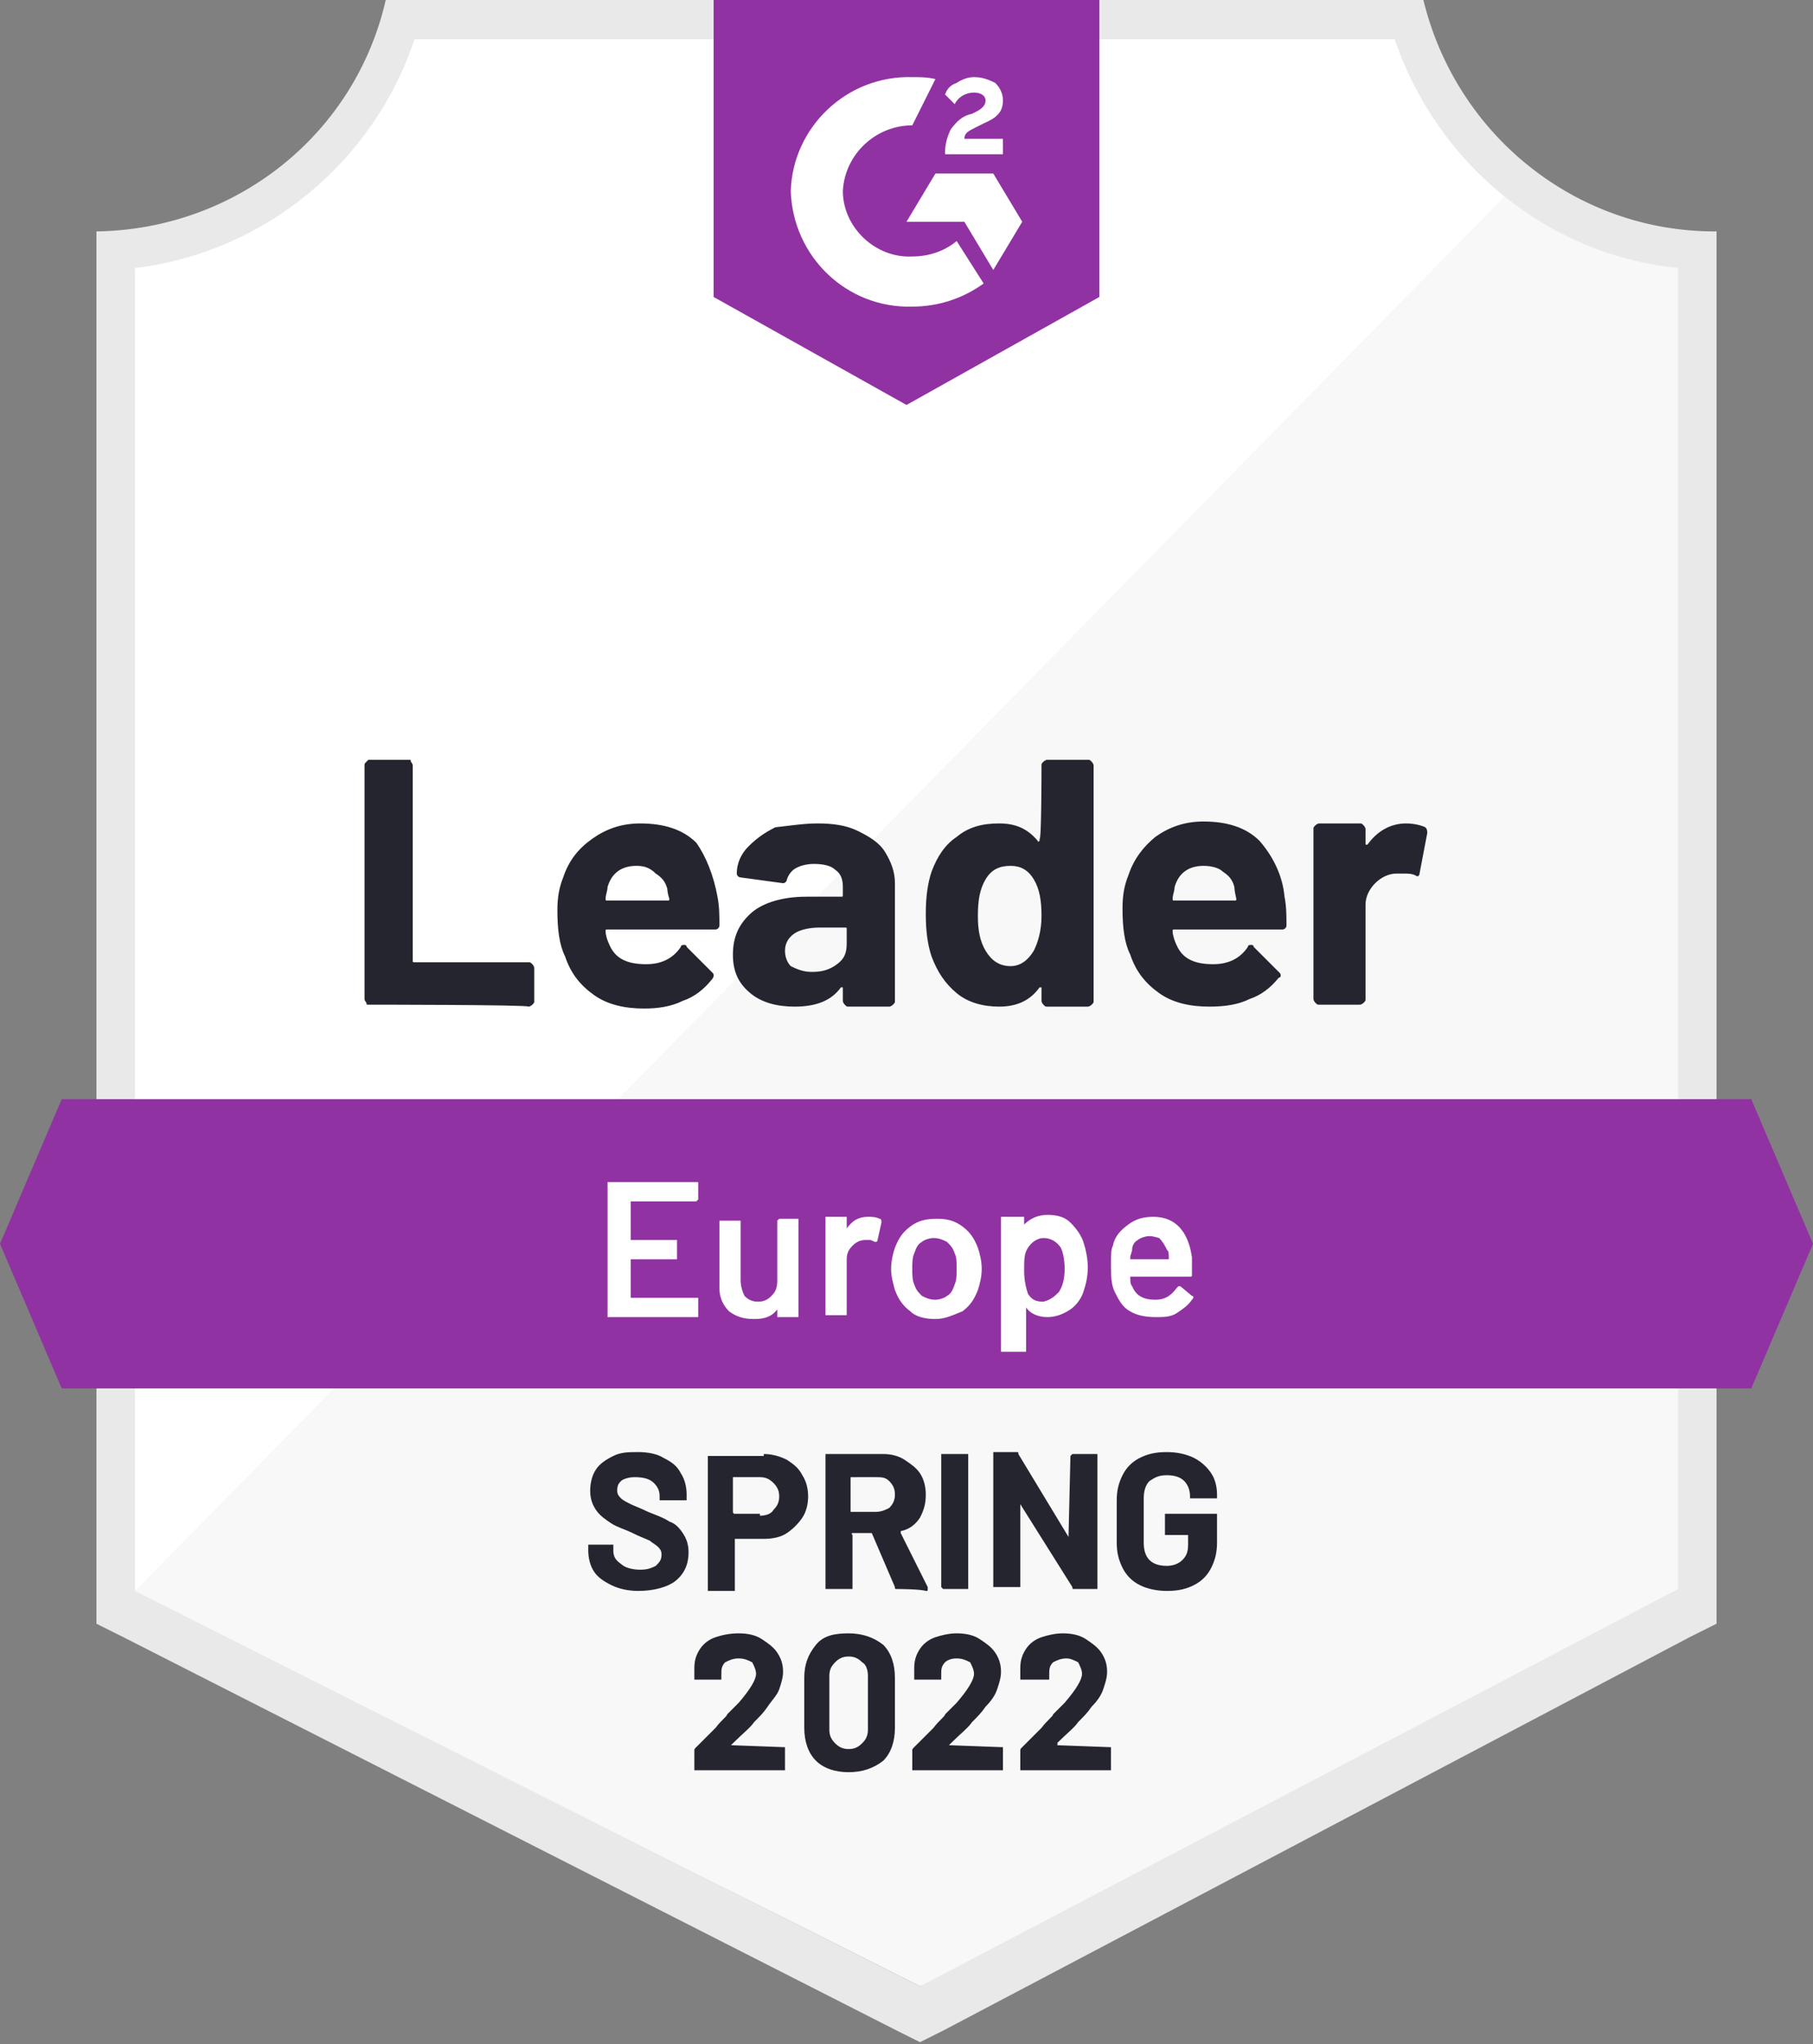
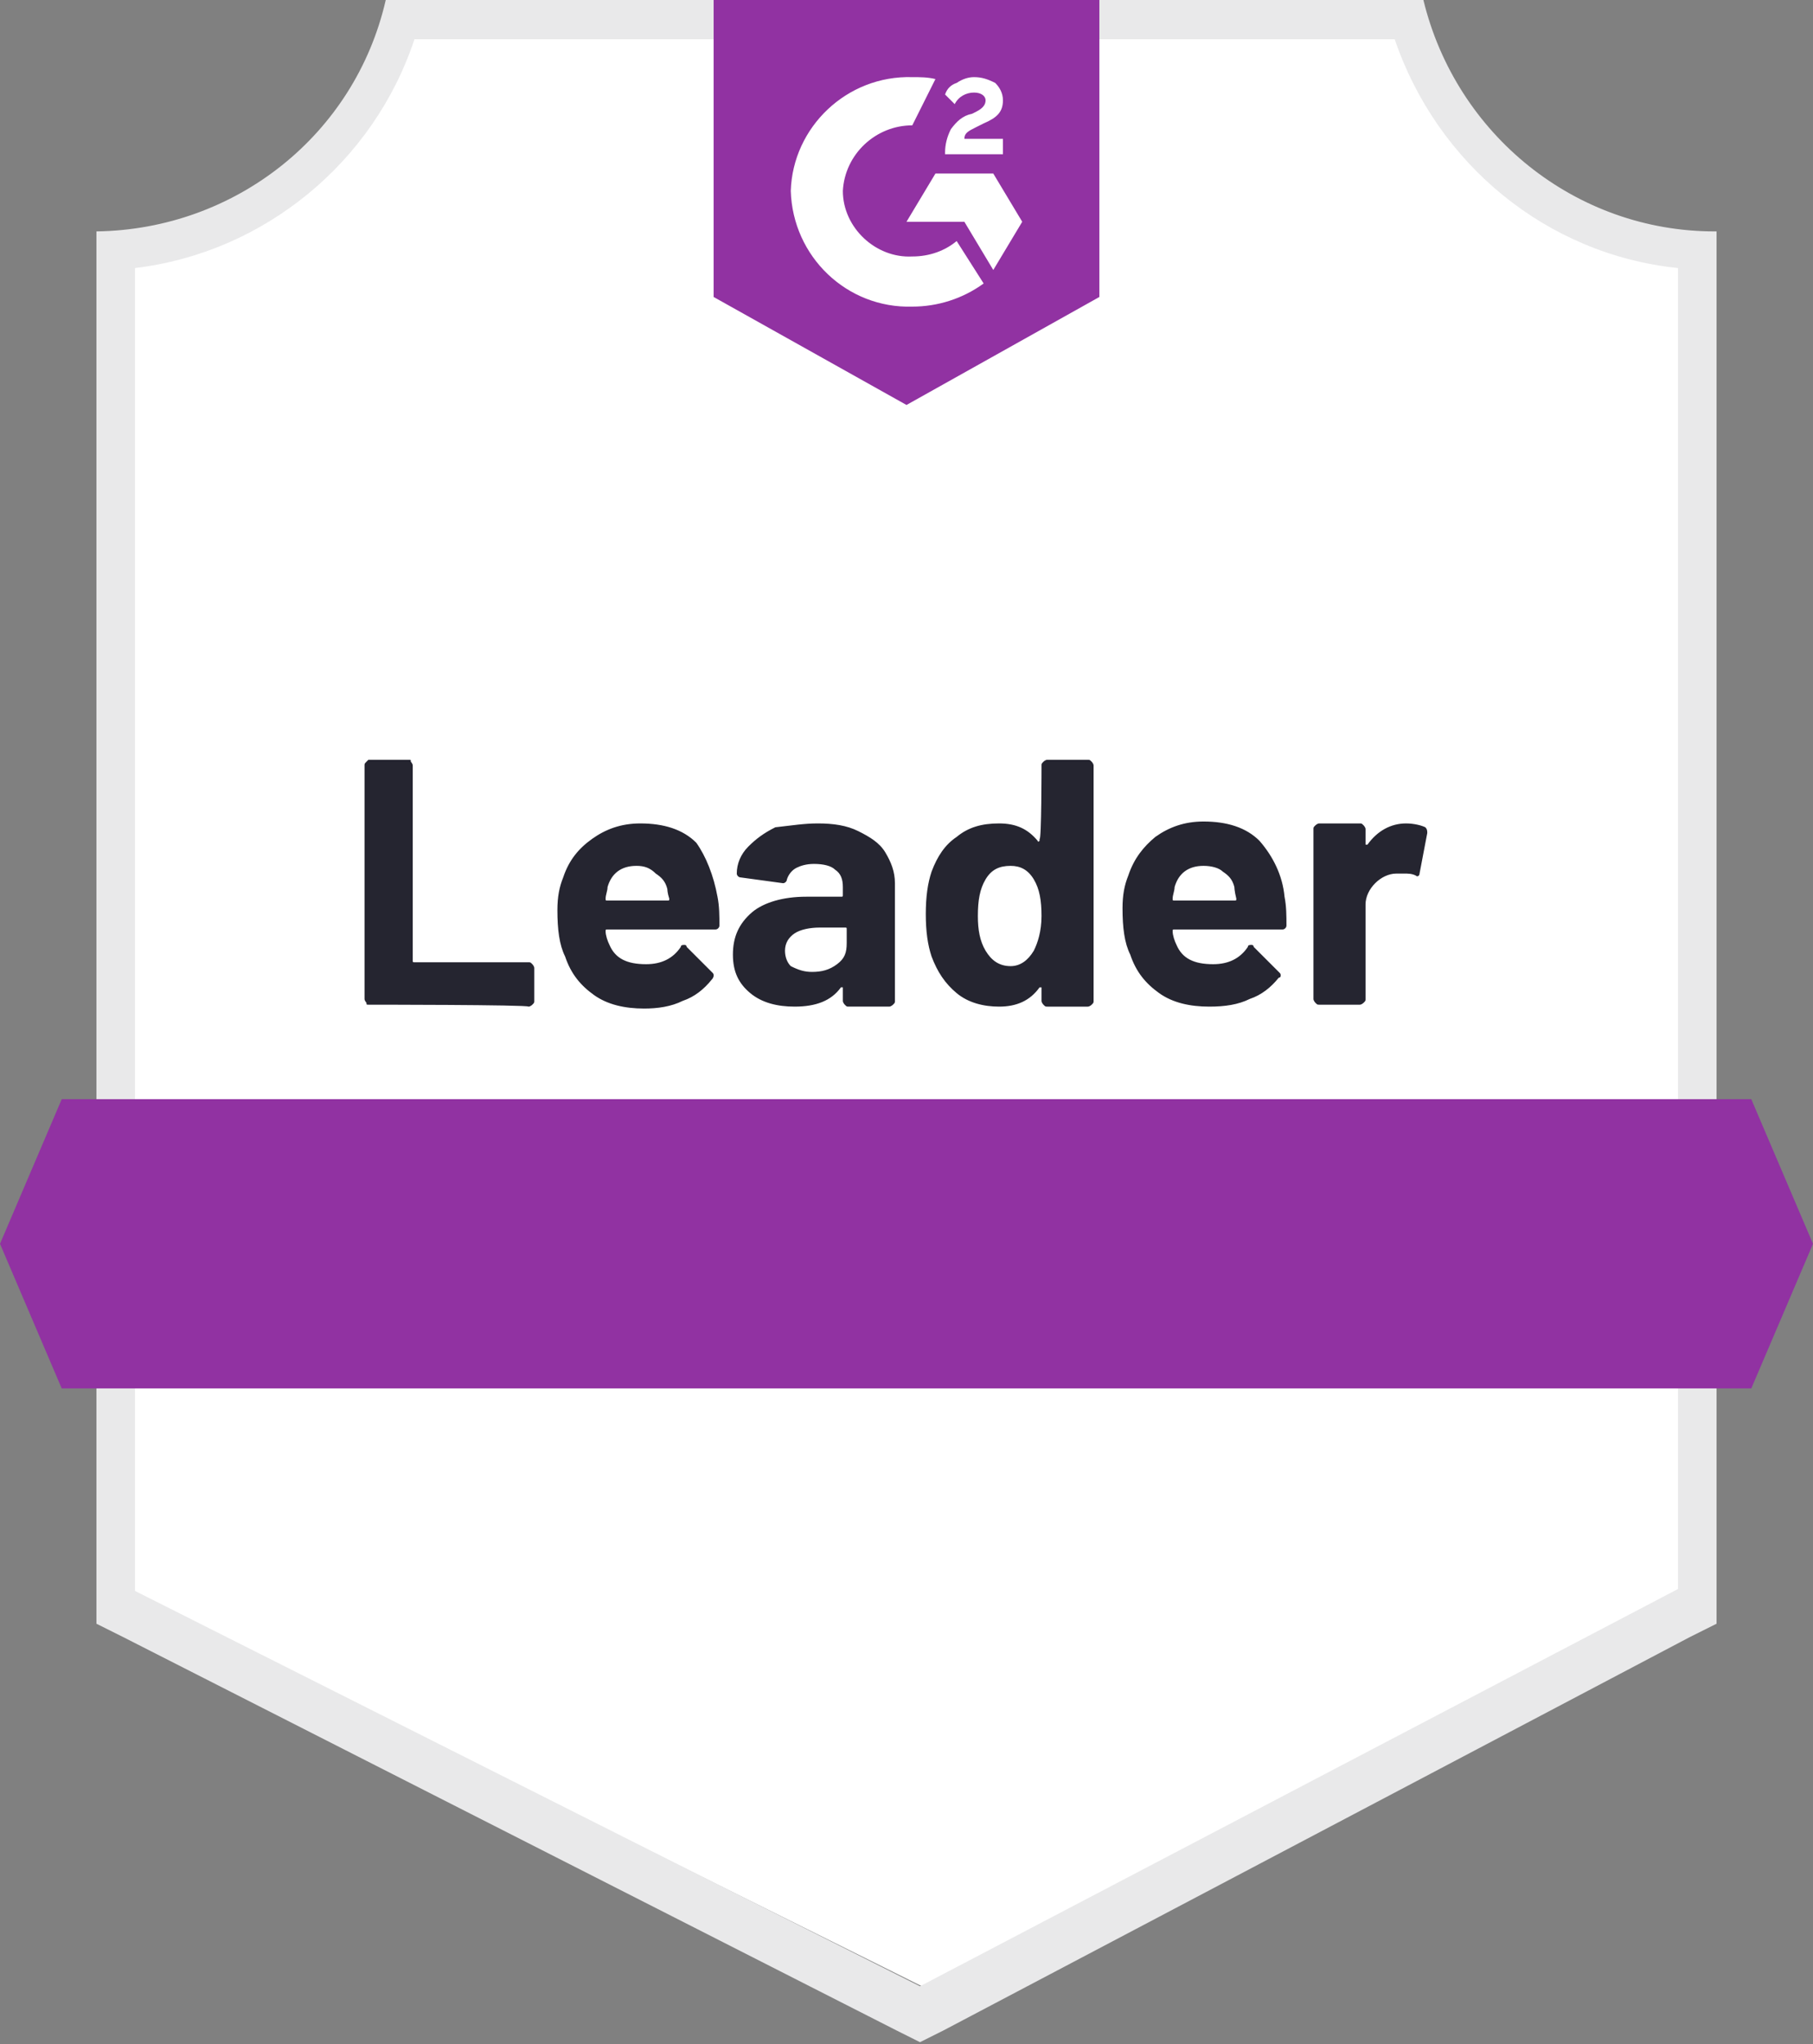
<svg xmlns="http://www.w3.org/2000/svg" xmlns:xlink="http://www.w3.org/1999/xlink" version="1.1" id="Layer_1" x="0px" y="0px" viewBox="0 0 94 106" style="enable-background:new 0 0 94 106;" xml:space="preserve">
  <rect x="0" y="0" width="94" height="106" fill="#808080" stroke="none" />
  <style type="text/css"> .st0{fill:#FFFFFF;} .st1{fill:#F7F8F7;} .st2{fill:#E9E9EA;} .st3{clip-path:url(#SVGID_2_);} .st4{fill:#9132A2;} .st5{clip-path:url(#SVGID_4_);} .st6{fill:#252530;} </style>
  <g id="container">
    <path class="st0" d="M47.8,103L6.6,82.5V13.9C13.4,13.1,19.1,8.5,21.3,2h51.3c2.2,6.5,8,11.2,14.9,11.9v68.5L47.8,103z" />
-     <path class="st1" d="M7,82.5L47.7,103L87,82.4V13.9c-3.3-0.4-6.4-1.7-9-3.7L7,82.5z" />
    <path class="st2" d="M89,12h-0.1c-7.2,0-13.4-5-15.1-12H20c-1.6,7-7.8,11.9-15,12v72.2l1.4,0.7l40.1,20.4l1.2,0.6l1.2-0.6 l38.7-20.4l1.4-0.7V14V12z M47.7,103L7,82.5V13.9C13.7,13.1,19.4,8.4,21.5,2h50.8c2.2,6.5,7.9,11.2,14.7,11.9v68.5L47.7,103z" />
    <g>
      <defs>
        <polygon id="SVGID_1_" points="90.8,57 3.2,57 0,64.5 3.2,72 90.8,72 94,64.5 " />
      </defs>
      <clipPath id="SVGID_2_">
        <use xlink:href="#SVGID_1_" style="overflow:visible;" />
      </clipPath>
      <g class="st3">
        <path id="banner" class="st4" d="M-5,52H99v25H-5V52z" />
      </g>
    </g>
    <g>
      <defs>
        <path id="SVGID_3_" d="M47,21l10-5.6V0H37v15.4L47,21z M49,7.9c0-0.4,0.1-0.8,0.3-1.2c0.3-0.4,0.6-0.7,1.1-0.8l0.2-0.1 c0.4-0.2,0.5-0.4,0.5-0.6s-0.2-0.4-0.6-0.4c-0.4,0-0.8,0.2-1,0.6L49,4.9c0.1-0.3,0.3-0.5,0.6-0.6C49.9,4.1,50.2,4,50.5,4 c0.4,0,0.7,0.1,1.1,0.3C51.8,4.5,52,4.8,52,5.2c0,0.6-0.3,0.9-1,1.2l-0.4,0.2c-0.4,0.2-0.6,0.3-0.6,0.6h2V8h-3V7.9z M51.5,9 l1.5,2.5L51.5,14L50,11.5h-3L48.5,9H51.5z M47.3,4c0.4,0,0.8,0,1.2,0.1l-1.2,2.4c-1.9,0-3.5,1.5-3.6,3.4c0,1.9,1.7,3.5,3.6,3.4 c0.9,0,1.7-0.3,2.3-0.8l1.4,2.2c-1.1,0.8-2.4,1.2-3.7,1.2c-3.4,0.1-6.2-2.6-6.3-6C41.1,6.6,43.9,3.9,47.3,4z" />
      </defs>
      <clipPath id="SVGID_4_">
        <use xlink:href="#SVGID_3_" style="overflow:visible;" />
      </clipPath>
      <g class="st5">
        <path id="logo" class="st4" d="M32-5h30v31H32V-5z" />
      </g>
    </g>
    <path class="st6" d="M19.1,52.1c-0.1,0-0.1,0-0.1-0.1c0,0-0.1-0.1-0.1-0.2V39.7c0-0.1,0-0.1,0.1-0.2c0,0,0.1-0.1,0.1-0.1h2.1 c0.1,0,0.1,0,0.1,0.1c0,0,0.1,0.1,0.1,0.2v10.1c0,0.1,0,0.1,0.1,0.1h5.9c0.1,0,0.1,0,0.2,0.1c0,0,0.1,0.1,0.1,0.2v1.7 c0,0.1,0,0.1-0.1,0.2c0,0-0.1,0.1-0.2,0.1C27.4,52.1,19.1,52.1,19.1,52.1z M37.2,46.5c0.1,0.5,0.1,1,0.1,1.5c0,0.1-0.1,0.2-0.2,0.2 h-5.6c-0.1,0-0.1,0-0.1,0.1c0,0.2,0.1,0.5,0.2,0.7c0.3,0.7,0.9,1,1.9,1c0.8,0,1.4-0.3,1.8-0.9c0-0.1,0.1-0.1,0.2-0.1 c0,0,0.1,0,0.1,0.1l1.3,1.3c0.1,0.1,0.1,0.1,0.1,0.2c0,0,0,0.1-0.1,0.2c-0.4,0.5-0.9,0.9-1.5,1.1c-0.6,0.3-1.3,0.4-2,0.4 c-1,0-1.9-0.2-2.6-0.7s-1.2-1.1-1.5-2c-0.3-0.6-0.4-1.4-0.4-2.4c0-0.7,0.1-1.2,0.3-1.7c0.3-0.9,0.8-1.5,1.5-2 c0.7-0.5,1.5-0.8,2.5-0.8c1.2,0,2.2,0.3,2.9,1C36.6,44.4,37,45.4,37.2,46.5z M33,44.9c-0.8,0-1.3,0.4-1.5,1.1 c0,0.2-0.1,0.4-0.1,0.6c0,0.1,0,0.1,0.1,0.1h3.1c0.1,0,0.1,0,0.1-0.1c-0.1-0.3-0.1-0.5-0.1-0.5c-0.1-0.4-0.3-0.6-0.6-0.8 C33.7,45,33.4,44.9,33,44.9z M42.4,42.7c0.8,0,1.5,0.1,2.1,0.4c0.6,0.3,1.1,0.6,1.4,1.1c0.3,0.5,0.5,1,0.5,1.6v6.1 c0,0.1,0,0.1-0.1,0.2c0,0-0.1,0.1-0.2,0.1h-2.1c-0.1,0-0.1,0-0.2-0.1c0,0-0.1-0.1-0.1-0.2v-0.6c0,0,0-0.1,0-0.1c0,0-0.1,0-0.1,0 c-0.5,0.7-1.3,1-2.4,1c-0.9,0-1.7-0.2-2.3-0.7c-0.6-0.5-0.9-1.1-0.9-2c0-0.9,0.3-1.6,1-2.2c0.6-0.5,1.6-0.8,2.8-0.8h1.8 c0.1,0,0.1,0,0.1-0.1v-0.4c0-0.4-0.1-0.7-0.4-0.9c-0.2-0.2-0.6-0.3-1.1-0.3c-0.4,0-0.7,0.1-0.9,0.2c-0.2,0.1-0.4,0.3-0.5,0.6 c0,0.1-0.1,0.2-0.2,0.2l-2.2-0.3c-0.1,0-0.2-0.1-0.2-0.2c0-0.5,0.2-1,0.6-1.4c0.4-0.4,0.8-0.7,1.4-1C41.1,42.8,41.7,42.7,42.4,42.7 z M42.1,50.4c0.5,0,0.9-0.1,1.3-0.4c0.4-0.3,0.5-0.6,0.5-1.1v-0.7c0-0.1,0-0.1-0.1-0.1h-1.3c-0.5,0-1,0.1-1.3,0.3 c-0.3,0.2-0.5,0.5-0.5,0.9c0,0.3,0.1,0.6,0.3,0.8C41.4,50.3,41.7,50.4,42.1,50.4z M54,39.7c0-0.1,0-0.1,0.1-0.2 c0,0,0.1-0.1,0.2-0.1h2.1c0.1,0,0.1,0,0.2,0.1c0,0,0.1,0.1,0.1,0.2v12.2c0,0.1,0,0.1-0.1,0.2c0,0-0.1,0.1-0.2,0.1h-2.1 c-0.1,0-0.1,0-0.2-0.1c0,0-0.1-0.1-0.1-0.2v-0.6c0,0,0-0.1,0-0.1c0,0,0,0-0.1,0c-0.5,0.7-1.2,1-2.1,1c-0.8,0-1.6-0.2-2.2-0.7 s-1-1.1-1.3-1.9C48.1,49,48,48.3,48,47.4c0-0.9,0.1-1.6,0.3-2.2c0.3-0.8,0.7-1.4,1.3-1.8c0.6-0.5,1.3-0.7,2.2-0.7 c0.9,0,1.5,0.3,2,0.9c0,0,0,0.1,0.1,0c0,0,0,0,0-0.1C54,43.6,54,39.7,54,39.7z M53.6,49.3c0.2-0.4,0.4-1,0.4-1.8 c0-0.8-0.1-1.4-0.4-1.9c-0.3-0.5-0.7-0.7-1.2-0.7c-0.6,0-1,0.2-1.3,0.7c-0.3,0.5-0.4,1.1-0.4,1.9c0,0.7,0.1,1.3,0.4,1.8 c0.3,0.5,0.7,0.8,1.3,0.8C52.9,50.1,53.3,49.8,53.6,49.3z M66.6,46.5c0.1,0.5,0.1,1,0.1,1.5c0,0.1-0.1,0.2-0.2,0.2h-5.6 c-0.1,0-0.1,0-0.1,0.1c0,0.2,0.1,0.5,0.2,0.7c0.3,0.7,0.9,1,1.9,1c0.8,0,1.4-0.3,1.8-0.9c0-0.1,0.1-0.1,0.2-0.1c0,0,0.1,0,0.1,0.1 l1.3,1.3c0.1,0.1,0.1,0.1,0.1,0.2c0,0,0,0.1-0.1,0.1c-0.4,0.5-0.9,0.9-1.5,1.1c-0.6,0.3-1.3,0.4-2.1,0.4c-1,0-1.9-0.2-2.6-0.7 s-1.2-1.1-1.5-2c-0.3-0.6-0.4-1.4-0.4-2.4c0-0.7,0.1-1.2,0.3-1.7c0.3-0.9,0.8-1.5,1.4-2c0.7-0.5,1.5-0.8,2.5-0.8 c1.2,0,2.2,0.3,2.9,1C66,44.4,66.5,45.4,66.6,46.5z M62.4,44.9c-0.8,0-1.3,0.4-1.5,1.1c0,0.2-0.1,0.4-0.1,0.6c0,0.1,0,0.1,0.1,0.1 H64c0.1,0,0.1,0,0.1-0.1C64,46.2,64,46,64,46c-0.1-0.4-0.3-0.6-0.6-0.8C63.2,45,62.8,44.9,62.4,44.9z M72.9,42.7 c0.4,0,0.8,0.1,1,0.2C74,43,74,43.1,74,43.2l-0.4,2.1c0,0.1-0.1,0.2-0.2,0.1c-0.2-0.1-0.4-0.1-0.6-0.1c-0.1,0-0.2,0-0.4,0 c-0.4,0-0.8,0.2-1.1,0.5c-0.3,0.3-0.5,0.7-0.5,1.1v4.9c0,0.1,0,0.1-0.1,0.2c0,0-0.1,0.1-0.2,0.1h-2.1c-0.1,0-0.1,0-0.2-0.1 c0,0-0.1-0.1-0.1-0.2v-8.8c0-0.1,0-0.1,0.1-0.2c0,0,0.1-0.1,0.2-0.1h2.1c0.1,0,0.1,0,0.2,0.1c0,0,0.1,0.1,0.1,0.2v0.7 c0,0,0,0.1,0,0.1c0,0,0,0,0.1,0C71.4,43.1,72.1,42.7,72.9,42.7z" />
-     <path class="st0" d="M36.2,62.2C36.2,62.2,36.2,62.2,36.2,62.2c-0.1,0.1-0.1,0.1-0.1,0.1h-3.4c0,0,0,0,0,0v1.9c0,0,0,0.1,0,0.1h2.3 c0,0,0.1,0,0.1,0c0,0,0,0.1,0,0.1v0.8c0,0,0,0.1,0,0.1c0,0-0.1,0-0.1,0h-2.3c0,0,0,0,0,0v1.9c0,0,0,0.1,0,0.1h3.4c0,0,0.1,0,0.1,0 c0,0,0,0,0,0.1v0.8c0,0,0,0.1,0,0.1c0,0-0.1,0-0.1,0h-4.5c0,0-0.1,0-0.1,0c0,0,0,0,0-0.1v-6.8c0,0,0-0.1,0-0.1c0,0,0,0,0.1,0h4.5 c0,0,0.1,0,0.1,0c0,0,0,0,0,0.1C36.2,61.4,36.2,62.2,36.2,62.2z M40.3,63.3C40.3,63.3,40.3,63.2,40.3,63.3c0.1-0.1,0.1-0.1,0.1-0.1 h0.9c0,0,0.1,0,0.1,0c0,0,0,0.1,0,0.1v4.9c0,0,0,0.1,0,0.1c0,0-0.1,0-0.1,0h-0.9c0,0-0.1,0-0.1,0c0,0,0,0,0-0.1v-0.3c0,0,0,0,0,0 c0,0,0,0,0,0c-0.3,0.4-0.7,0.5-1.2,0.5c-0.5,0-0.9-0.1-1.3-0.4c-0.3-0.3-0.5-0.7-0.5-1.2v-3.4c0,0,0-0.1,0-0.1c0,0,0.1,0,0.1,0h0.9 c0,0,0.1,0,0.1,0c0,0,0,0.1,0,0.1v3c0,0.3,0.1,0.6,0.2,0.8c0.2,0.2,0.4,0.3,0.7,0.3c0.3,0,0.5-0.1,0.7-0.3c0.2-0.2,0.3-0.4,0.3-0.8 C40.3,66.4,40.3,63.3,40.3,63.3z M45,63.1c0.2,0,0.4,0,0.6,0.1c0.1,0,0.1,0.1,0.1,0.2l-0.2,0.9c0,0.1-0.1,0.1-0.1,0.1 c-0.1,0-0.2-0.1-0.3-0.1c-0.1,0-0.2,0-0.2,0c-0.3,0-0.5,0.1-0.7,0.3c-0.2,0.2-0.3,0.4-0.3,0.7v2.8c0,0,0,0.1,0,0.1c0,0,0,0-0.1,0 h-0.9c0,0-0.1,0-0.1,0c0,0,0,0,0-0.1v-4.9c0,0,0-0.1,0-0.1c0,0,0.1,0,0.1,0h0.9c0,0,0.1,0,0.1,0c0,0,0,0.1,0,0.1v0.5c0,0,0,0,0,0 c0,0,0,0,0,0C44.2,63.3,44.5,63.1,45,63.1z M48.5,68.4c-0.5,0-1-0.1-1.3-0.4c-0.4-0.3-0.6-0.6-0.8-1.1c-0.1-0.4-0.2-0.7-0.2-1.1 c0-0.4,0.1-0.8,0.2-1.1c0.2-0.5,0.4-0.8,0.8-1.1c0.4-0.3,0.8-0.4,1.4-0.4c0.5,0,0.9,0.1,1.3,0.4c0.4,0.3,0.6,0.6,0.8,1.1 c0.1,0.3,0.2,0.7,0.2,1.1c0,0.4-0.1,0.8-0.2,1.1c-0.2,0.5-0.4,0.8-0.8,1.1C49.4,68.2,49,68.4,48.5,68.4z M48.5,67.4 c0.2,0,0.5-0.1,0.6-0.2c0.2-0.1,0.3-0.3,0.4-0.6c0.1-0.2,0.1-0.5,0.1-0.8c0-0.4,0-0.6-0.1-0.8c-0.1-0.3-0.2-0.4-0.4-0.6 c-0.2-0.1-0.4-0.2-0.7-0.2c-0.2,0-0.5,0.1-0.6,0.2c-0.2,0.1-0.3,0.3-0.4,0.6c-0.1,0.2-0.1,0.5-0.1,0.8c0,0.3,0,0.6,0.1,0.8 c0.1,0.3,0.2,0.4,0.4,0.6C48,67.3,48.2,67.4,48.5,67.4z M56.2,64.5c0.1,0.3,0.2,0.8,0.2,1.2c0,0.5-0.1,0.9-0.2,1.2 c-0.1,0.4-0.4,0.8-0.7,1c-0.3,0.2-0.7,0.4-1.2,0.4c-0.5,0-0.9-0.2-1.1-0.5c0,0,0,0,0,0s0,0,0,0v2.2c0,0,0,0.1,0,0.1c0,0,0,0-0.1,0 H52c0,0-0.1,0-0.1,0c0,0,0,0,0-0.1v-6.8c0,0,0-0.1,0-0.1c0,0,0.1,0,0.1,0H53c0,0,0.1,0,0.1,0c0,0,0,0.1,0,0.1v0.3c0,0,0,0,0,0 s0,0,0,0c0.3-0.3,0.7-0.5,1.2-0.5c0.5,0,0.9,0.1,1.2,0.4C55.8,63.7,56.1,64.1,56.2,64.5z M54.9,67c0.2-0.3,0.3-0.7,0.3-1.2 c0-0.5-0.1-0.9-0.2-1.1c-0.2-0.3-0.5-0.5-0.9-0.5c-0.3,0-0.6,0.2-0.8,0.5c-0.2,0.3-0.2,0.6-0.2,1.2c0,0.5,0.1,0.9,0.2,1.2 c0.2,0.3,0.4,0.4,0.8,0.4C54.5,67.4,54.7,67.2,54.9,67z M61.8,65.2c0,0.2,0,0.4,0,0.6l0,0.3c0,0.1,0,0.1-0.1,0.1h-3.1 c0,0-0.1,0,0,0c0,0.2,0,0.4,0.1,0.5c0.2,0.5,0.6,0.7,1.2,0.7c0.5,0,0.8-0.2,1.1-0.6c0,0,0.1-0.1,0.1-0.1c0,0,0.1,0,0.1,0l0.6,0.5 c0.1,0,0.1,0.1,0,0.2c-0.2,0.3-0.5,0.5-0.8,0.7c-0.3,0.2-0.7,0.2-1.1,0.2c-0.5,0-1-0.1-1.3-0.3c-0.4-0.2-0.6-0.6-0.8-1 c-0.2-0.4-0.2-0.9-0.2-1.5c0-0.4,0-0.7,0.1-0.9c0.1-0.5,0.4-0.8,0.8-1.1c0.4-0.3,0.8-0.4,1.3-0.4C60.9,63.1,61.6,63.8,61.8,65.2z M59.6,64.1c-0.2,0-0.5,0.1-0.6,0.2c-0.2,0.1-0.3,0.3-0.3,0.5c0,0.1-0.1,0.3-0.1,0.4c0,0,0,0.1,0,0.1h2c0,0,0,0,0-0.1 c0-0.2,0-0.3-0.1-0.4c-0.1-0.2-0.2-0.4-0.4-0.6C60.1,64.2,59.8,64.1,59.6,64.1z" />
-     <path class="st6" d="M33.1,82.5c-0.5,0-1-0.1-1.4-0.3c-0.4-0.2-0.7-0.4-0.9-0.7c-0.2-0.3-0.3-0.7-0.3-1.1v-0.2c0,0,0-0.1,0-0.1 c0,0,0,0,0.1,0h1.1c0,0,0.1,0,0.1,0c0,0,0,0,0,0.1v0.2c0,0.3,0.1,0.5,0.4,0.7c0.2,0.2,0.6,0.3,1,0.3c0.4,0,0.6-0.1,0.8-0.2 c0.2-0.2,0.3-0.3,0.3-0.6c0-0.2-0.1-0.3-0.2-0.4c-0.1-0.1-0.3-0.2-0.4-0.3c-0.2-0.1-0.5-0.2-0.9-0.4c-0.4-0.2-0.8-0.3-1.1-0.5 c-0.3-0.2-0.6-0.4-0.8-0.7c-0.2-0.3-0.3-0.6-0.3-1c0-0.4,0.1-0.8,0.3-1.1s0.5-0.5,0.9-0.7c0.4-0.2,0.8-0.2,1.3-0.2 c0.5,0,1,0.1,1.3,0.3c0.4,0.2,0.7,0.4,0.9,0.8c0.2,0.3,0.3,0.7,0.3,1.1v0.2c0,0,0,0.1,0,0.1c0,0-0.1,0-0.1,0h-1.2c0,0-0.1,0-0.1,0 c0,0,0,0,0-0.1v-0.1c0-0.3-0.1-0.5-0.3-0.7c-0.2-0.2-0.5-0.3-1-0.3c-0.3,0-0.6,0.1-0.7,0.2C32.1,76.9,32,77,32,77.3 c0,0.2,0.1,0.3,0.2,0.4c0.1,0.1,0.3,0.2,0.5,0.3c0.2,0.1,0.5,0.2,0.9,0.4c0.5,0.2,0.8,0.3,1.1,0.5c0.3,0.1,0.5,0.3,0.7,0.6 c0.2,0.3,0.3,0.6,0.3,1c0,0.6-0.2,1.1-0.7,1.5C34.6,82.3,33.9,82.5,33.1,82.5z M39.6,75.4c0.4,0,0.8,0.1,1.2,0.3 c0.3,0.2,0.6,0.4,0.8,0.8c0.2,0.3,0.3,0.7,0.3,1.1c0,0.4-0.1,0.8-0.3,1.1c-0.2,0.3-0.5,0.6-0.8,0.8c-0.3,0.2-0.7,0.3-1.2,0.3h-1.4 c0,0-0.1,0-0.1,0v2.6c0,0,0,0.1,0,0.1c0,0,0,0-0.1,0h-1.2c0,0-0.1,0-0.1,0c0,0,0,0,0-0.1v-6.8c0,0,0-0.1,0-0.1c0,0,0.1,0,0.1,0 H39.6z M39.4,78.6c0.3,0,0.6-0.1,0.7-0.3c0.2-0.2,0.3-0.4,0.3-0.7c0-0.3-0.1-0.5-0.3-0.7s-0.4-0.3-0.7-0.3h-1.3c0,0-0.1,0-0.1,0 v1.8c0,0,0,0.1,0.1,0.1H39.4z M46.5,82.4c-0.1,0-0.1,0-0.1-0.1l-1.2-2.8c0,0,0,0-0.1,0h-0.9c0,0-0.1,0,0,0.1v2.7c0,0,0,0.1,0,0.1 c0,0,0,0-0.1,0h-1.2c0,0-0.1,0-0.1,0c0,0,0,0,0-0.1v-6.8c0,0,0-0.1,0-0.1c0,0,0.1,0,0.1,0h2.9c0.4,0,0.8,0.1,1.1,0.3 c0.3,0.2,0.6,0.4,0.8,0.7c0.2,0.3,0.3,0.7,0.3,1.1c0,0.5-0.1,0.8-0.3,1.2c-0.2,0.3-0.5,0.6-1,0.7c0,0,0,0,0,0.1l1.4,2.8 c0,0,0,0,0,0.1c0,0.1,0,0.1-0.1,0.1C47.7,82.4,46.5,82.4,46.5,82.4z M44.1,76.6C44.1,76.6,44.1,76.6,44.1,76.6l0,1.8c0,0,0,0,0,0 h1.3c0.3,0,0.5-0.1,0.7-0.2c0.2-0.2,0.3-0.4,0.3-0.7c0-0.3-0.1-0.5-0.3-0.7c-0.2-0.2-0.4-0.2-0.7-0.2 C45.4,76.6,44.1,76.6,44.1,76.6z M48.9,82.4C48.9,82.4,48.9,82.4,48.9,82.4c-0.1-0.1-0.1-0.1-0.1-0.1v-6.8c0,0,0-0.1,0-0.1 c0,0,0,0,0.1,0h1.2c0,0,0.1,0,0.1,0c0,0,0,0,0,0.1v6.8c0,0,0,0.1,0,0.1c0,0-0.1,0-0.1,0C50.1,82.4,48.9,82.4,48.9,82.4z M55.5,75.5 C55.5,75.5,55.5,75.5,55.5,75.5c0.1-0.1,0.1-0.1,0.1-0.1h1.2c0,0,0.1,0,0.1,0c0,0,0,0,0,0.1v6.8c0,0,0,0.1,0,0.1c0,0-0.1,0-0.1,0 h-1.1c-0.1,0-0.1,0-0.1-0.1L52.9,78c0,0,0,0,0,0c0,0,0,0,0,0l0,4.2c0,0,0,0.1,0,0.1c0,0-0.1,0-0.1,0h-1.2c0,0-0.1,0-0.1,0 c0,0,0,0,0-0.1v-6.8c0,0,0-0.1,0-0.1c0,0,0,0,0.1,0h1.1c0.1,0,0.1,0,0.1,0.1l2.6,4.3c0,0,0,0,0,0c0,0,0,0,0,0L55.5,75.5z M60.5,82.5c-0.5,0-1-0.1-1.4-0.3c-0.4-0.2-0.7-0.5-0.9-0.9c-0.2-0.4-0.3-0.8-0.3-1.3v-2.2c0-0.5,0.1-0.9,0.3-1.3 c0.2-0.4,0.5-0.7,0.9-0.9c0.4-0.2,0.8-0.3,1.4-0.3c0.5,0,1,0.1,1.4,0.3c0.4,0.2,0.7,0.5,0.9,0.8c0.2,0.3,0.3,0.7,0.3,1.1v0.1 c0,0,0,0.1,0,0.1c0,0-0.1,0-0.1,0h-1.2c0,0-0.1,0-0.1,0c0,0,0,0,0-0.1v0c0-0.3-0.1-0.6-0.3-0.8c-0.2-0.2-0.5-0.3-0.9-0.3 c-0.4,0-0.6,0.1-0.9,0.3c-0.2,0.2-0.3,0.5-0.3,0.9v2.3c0,0.4,0.1,0.7,0.3,0.9c0.2,0.2,0.5,0.3,0.9,0.3c0.3,0,0.6-0.1,0.8-0.3 c0.2-0.2,0.3-0.4,0.3-0.8v-0.5c0,0,0,0,0,0h-1.1c0,0-0.1,0-0.1,0c0,0,0,0,0-0.1v-0.9c0,0,0-0.1,0-0.1c0,0,0,0,0.1,0H63 c0,0,0.1,0,0.1,0c0,0,0,0,0,0.1V80c0,0.5-0.1,0.9-0.3,1.3c-0.2,0.4-0.5,0.7-0.9,0.9C61.5,82.4,61.1,82.5,60.5,82.5z" />
-     <path class="st6" d="M37.9,90.5C37.9,90.5,37.9,90.6,37.9,90.5C37.9,90.6,37.9,90.6,37.9,90.5l2.7,0.1c0,0,0.1,0,0.1,0 c0,0,0,0.1,0,0.1v1c0,0,0,0.1,0,0.1c0,0-0.1,0-0.1,0h-4.5c0,0-0.1,0-0.1,0c0,0,0,0,0-0.1v-0.9c0-0.1,0-0.1,0.1-0.2 c0.3-0.3,0.7-0.7,1-1c0.3-0.4,0.6-0.6,0.6-0.7c0.2-0.2,0.4-0.4,0.6-0.6c0.6-0.7,0.9-1.2,0.9-1.5c0-0.2-0.1-0.4-0.2-0.6 c-0.2-0.1-0.4-0.2-0.7-0.2s-0.5,0.1-0.7,0.2c-0.2,0.2-0.2,0.4-0.2,0.6V87c0,0,0,0.1,0,0.1c0,0,0,0-0.1,0h-1.2c0,0-0.1,0-0.1,0 c0,0,0-0.1,0-0.1v-0.5c0-0.4,0.1-0.7,0.3-1c0.2-0.3,0.5-0.5,0.8-0.6c0.3-0.1,0.7-0.2,1.2-0.2c0.5,0,0.9,0.1,1.2,0.3 c0.3,0.2,0.6,0.4,0.8,0.7c0.2,0.3,0.3,0.6,0.3,1c0,0.3-0.1,0.6-0.2,0.9c-0.1,0.3-0.4,0.6-0.6,0.9c-0.2,0.3-0.4,0.5-0.7,0.8 c-0.2,0.3-0.6,0.6-1.1,1.1C38,90.4,37.9,90.5,37.9,90.5z M44,91.9c-0.7,0-1.3-0.2-1.7-0.6c-0.4-0.4-0.6-1-0.6-1.7V87 c0-0.7,0.2-1.2,0.6-1.7s1-0.6,1.7-0.6s1.3,0.2,1.8,0.6c0.4,0.4,0.6,1,0.6,1.7v2.6c0,0.7-0.2,1.3-0.6,1.7 C45.3,91.7,44.7,91.9,44,91.9z M44,90.7c0.3,0,0.5-0.1,0.7-0.3c0.2-0.2,0.3-0.4,0.3-0.7v-2.8c0-0.3-0.1-0.6-0.3-0.7 c-0.2-0.2-0.4-0.3-0.7-0.3c-0.3,0-0.5,0.1-0.7,0.3c-0.2,0.2-0.3,0.4-0.3,0.7v2.8c0,0.3,0.1,0.5,0.3,0.7 C43.5,90.6,43.7,90.7,44,90.7z M49.2,90.5C49.2,90.5,49.2,90.6,49.2,90.5C49.2,90.6,49.2,90.6,49.2,90.5l2.7,0.1c0,0,0.1,0,0.1,0 c0,0,0,0.1,0,0.1v1c0,0,0,0.1,0,0.1c0,0-0.1,0-0.1,0h-4.5c0,0-0.1,0-0.1,0c0,0,0,0,0-0.1v-0.9c0-0.1,0-0.1,0.1-0.2 c0.3-0.3,0.7-0.7,1-1c0.3-0.4,0.6-0.6,0.6-0.7c0.2-0.2,0.4-0.4,0.6-0.6c0.6-0.7,0.9-1.2,0.9-1.5c0-0.2-0.1-0.4-0.2-0.6 c-0.2-0.1-0.4-0.2-0.7-0.2s-0.5,0.1-0.6,0.2c-0.2,0.2-0.2,0.4-0.2,0.6V87c0,0,0,0.1,0,0.1c0,0-0.1,0-0.1,0h-1.2c0,0-0.1,0-0.1,0 c0,0,0-0.1,0-0.1v-0.5c0-0.4,0.1-0.7,0.3-1c0.2-0.3,0.5-0.5,0.8-0.6c0.3-0.1,0.7-0.2,1.1-0.2c0.5,0,0.9,0.1,1.2,0.3 c0.3,0.2,0.6,0.4,0.8,0.7c0.2,0.3,0.3,0.6,0.3,1c0,0.3-0.1,0.6-0.2,0.9c-0.1,0.3-0.3,0.6-0.6,0.9c-0.2,0.3-0.4,0.5-0.7,0.8 c-0.2,0.3-0.6,0.6-1.1,1.1C49.3,90.4,49.2,90.5,49.2,90.5z M54.8,90.5C54.8,90.5,54.8,90.6,54.8,90.5 C54.8,90.6,54.8,90.6,54.8,90.5l2.7,0.1c0,0,0.1,0,0.1,0c0,0,0,0.1,0,0.1v1c0,0,0,0.1,0,0.1c0,0-0.1,0-0.1,0H53c0,0-0.1,0-0.1,0 c0,0,0,0,0-0.1v-0.9c0-0.1,0-0.1,0.1-0.2c0.3-0.3,0.7-0.7,1-1c0.3-0.4,0.6-0.6,0.6-0.7c0.2-0.2,0.4-0.4,0.6-0.6 c0.6-0.7,0.9-1.2,0.9-1.5c0-0.2-0.1-0.4-0.2-0.6c-0.2-0.1-0.4-0.2-0.6-0.2c-0.3,0-0.5,0.1-0.7,0.2c-0.2,0.2-0.2,0.4-0.2,0.6V87 c0,0,0,0.1,0,0.1c0,0-0.1,0-0.1,0H53c0,0-0.1,0-0.1,0c0,0,0-0.1,0-0.1v-0.5c0-0.4,0.1-0.7,0.3-1c0.2-0.3,0.5-0.5,0.8-0.6 c0.3-0.1,0.7-0.2,1.1-0.2c0.5,0,0.9,0.1,1.2,0.3c0.3,0.2,0.6,0.4,0.8,0.7c0.2,0.3,0.3,0.6,0.3,1c0,0.3-0.1,0.6-0.2,0.9 c-0.1,0.3-0.3,0.6-0.6,0.9c-0.2,0.3-0.4,0.5-0.7,0.8c-0.2,0.3-0.6,0.6-1.1,1.1C54.9,90.4,54.8,90.5,54.8,90.5z" />
  </g>
</svg>